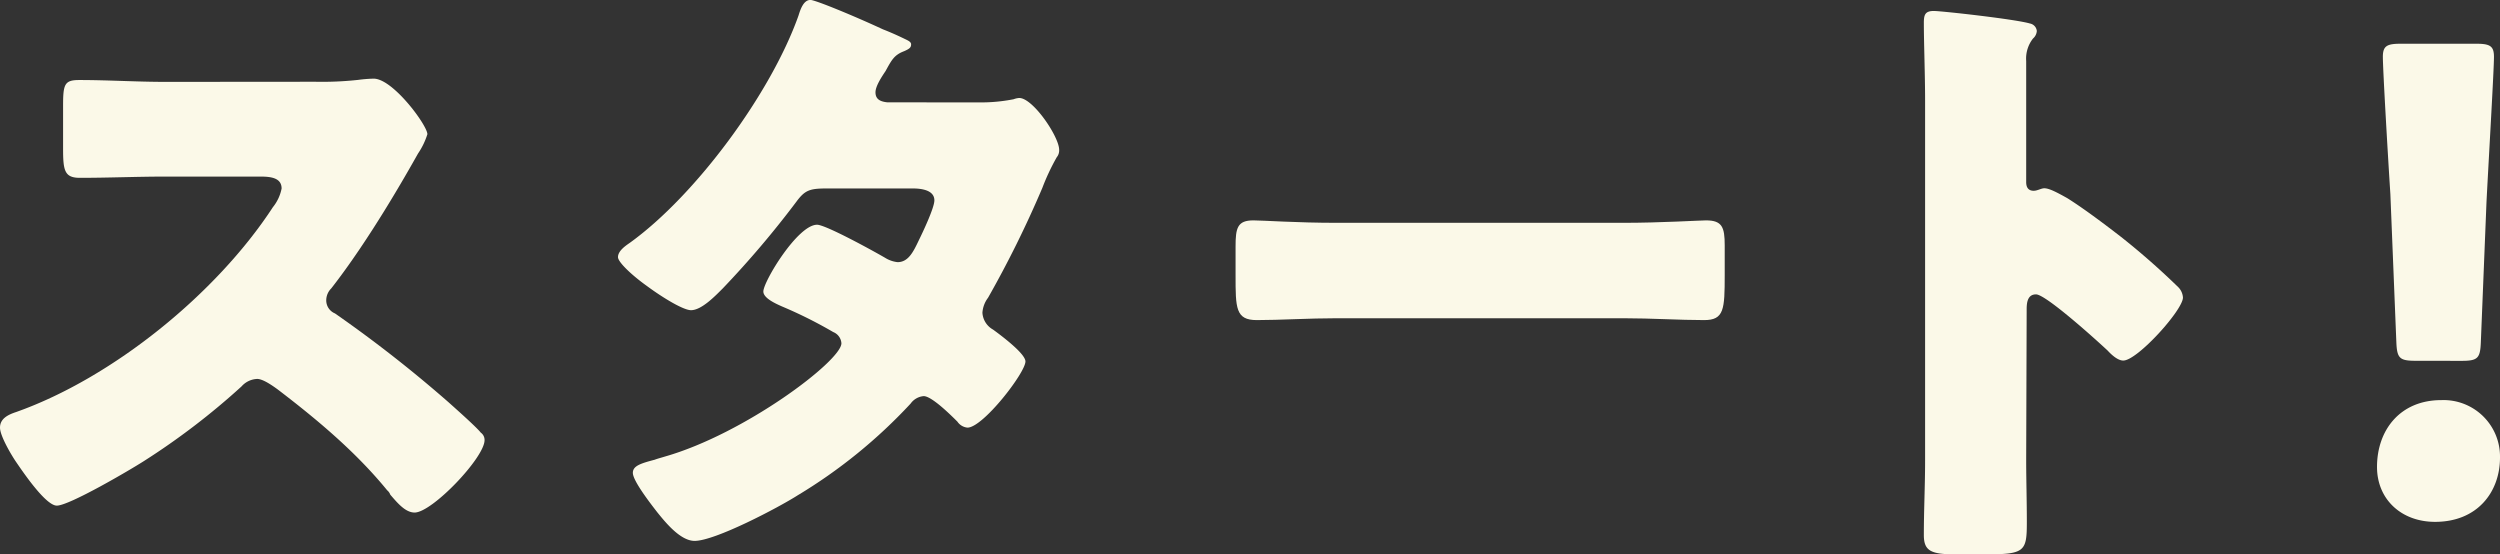
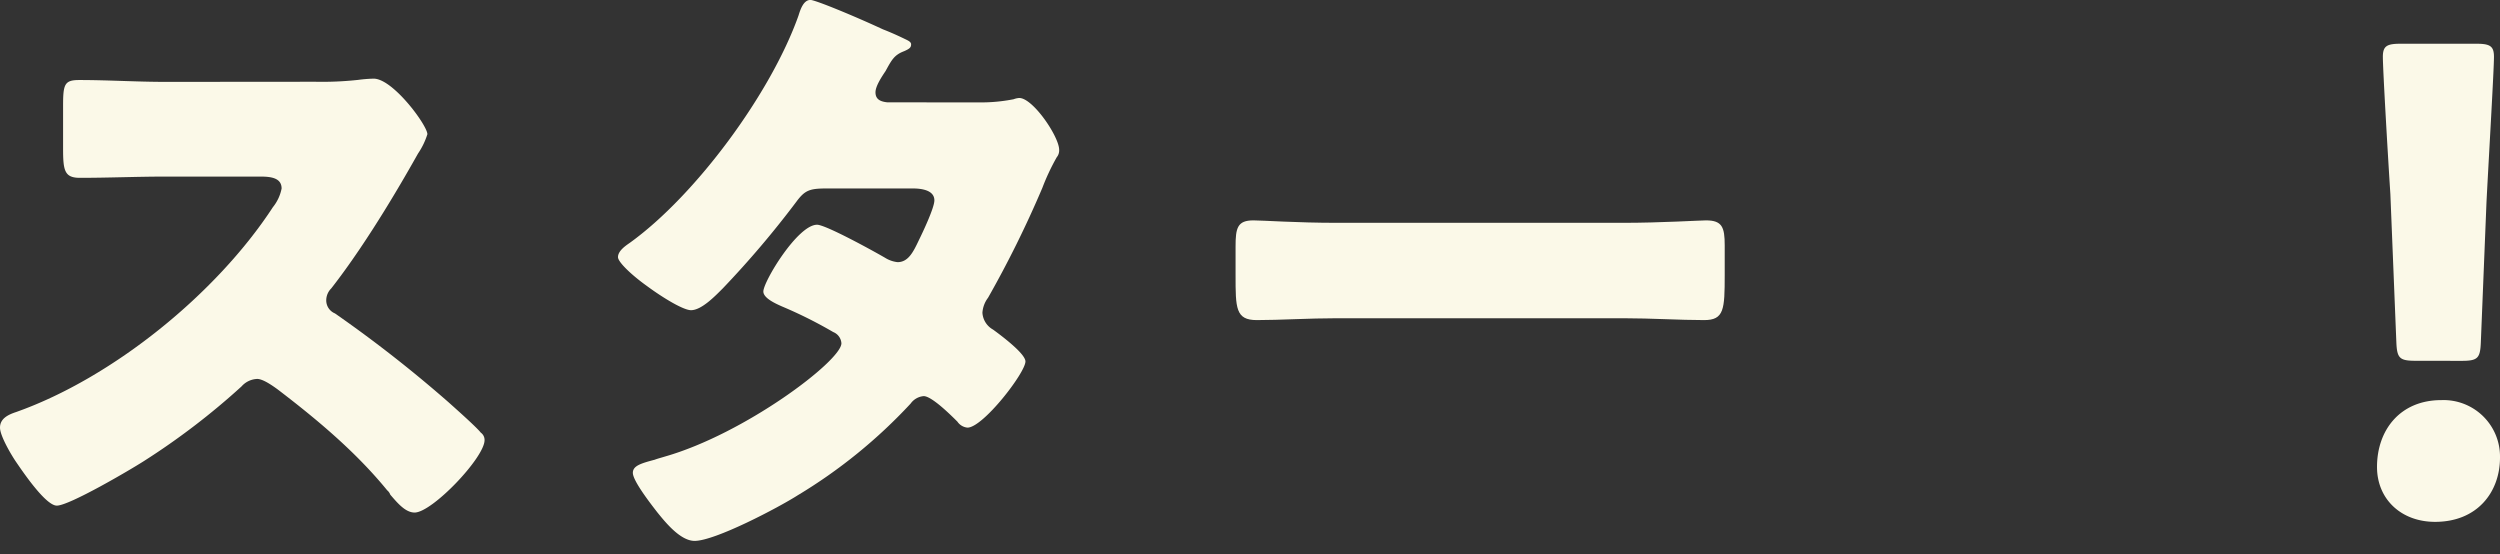
<svg xmlns="http://www.w3.org/2000/svg" viewBox="0 0 418.94 92.89">
  <rect x="0" y="0" width="418.94" height="92.89" fill="#333333" stroke="none" />
  <g fill="#fbf9e8">
    <path d="m52.83 13.7a56.11 56.11 0 0 0 7.17-.31 23.31 23.31 0 0 1 2.62-.21c3.24 0 9 7.85 9 9.31a12.3 12.3 0 0 1 -1.57 3.24c-2 3.56-8.16 14.44-14.54 22.6a2.84 2.84 0 0 0 -.84 2 2.36 2.36 0 0 0 1.46 2.19 217.33 217.33 0 0 1 19 14.86c1.05.94 4.71 4.18 5.44 5.12a1.5 1.5 0 0 1 .63 1.26c0 2.93-8.79 12.13-11.72 12.13-1.57 0-2.93-1.67-4.08-3a1.71 1.71 0 0 0 -.52-.73c-5.25-6.43-11.74-11.86-18.33-16.89-1-.73-2.51-1.77-3.45-1.77a3.68 3.68 0 0 0 -2.62 1.25 119.85 119.85 0 0 1 -16.42 12.55c-2.3 1.47-12.45 7.43-14.54 7.43-1.88 0-5.75-5.75-6.9-7.43-.84-1.25-2.62-4.3-2.62-5.64 0-1.57 1.46-2.2 2.72-2.62 16.21-5.75 33.58-19.87 43-34.31a7.15 7.15 0 0 0 1.47-3.14c0-1.78-1.78-2-3.56-2h-15.91c-4.71 0-9.52.21-14.33.21-2.62 0-2.82-1.25-2.82-5v-7c0-3.66.2-4.39 2.71-4.39 4.82 0 9.63.31 14.44.31z" />
    <path d="m164 17.16a28.26 28.26 0 0 0 5.86-.53 3.12 3.12 0 0 1 .94-.21c2.3 0 6.69 6.49 6.69 8.69a1.83 1.83 0 0 1 -.41 1.25 37.18 37.18 0 0 0 -2.41 5.13 178.69 178.69 0 0 1 -9.1 18.41 4.65 4.65 0 0 0 -.94 2.51 3.47 3.47 0 0 0 1.78 2.82c1.15.84 5.43 4 5.43 5.34 0 1.88-7.11 11.09-9.72 11.09a2.3 2.3 0 0 1 -1.68-1c-1-1-4.29-4.28-5.65-4.28a3 3 0 0 0 -2.19 1.25 86.91 86.91 0 0 1 -18.94 15.38c-3.13 2-13.8 7.63-17.26 7.63-2.4 0-4.91-3.13-6.27-4.81-1.05-1.36-4.08-5.23-4.08-6.59 0-1.15 1.25-1.57 3.66-2.2.52-.2 1-.31 1.67-.52 13.41-3.82 29.62-16.06 29.62-18.99a2.17 2.17 0 0 0 -1.36-1.88 74.62 74.62 0 0 0 -8.58-4.29c-.94-.42-3.14-1.36-3.14-2.51 0-1.67 5.75-11.19 9-11.19 1.46 0 9.62 4.5 11.4 5.54a4.94 4.94 0 0 0 2.09.73c1.78 0 2.62-1.67 3.56-3.66.62-1.25 2.61-5.44 2.61-6.69 0-1.78-2.3-2-3.66-2h-14.22c-2.92 0-3.76.21-5.23 2.2a161.33 161.33 0 0 1 -12.34 14.54c-1.25 1.25-3.56 3.66-5.33 3.66-1.26 0-4.61-2-7.43-4.08-2.62-1.88-4.81-4-4.81-4.81 0-1.05 1.25-1.89 2-2.41 11.09-8 23.65-25.1 28.25-38.07.31-1 .83-2.62 2-2.62.83 0 7.63 2.82 12.13 4.92 1.88.73 3.35 1.46 4 1.77.42.21.74.42.74.74 0 .52-.21.73-1.15 1.15-1.68.63-2.1 1.46-3.14 3.35-.63.94-1.68 2.51-1.68 3.55 0 1.26.95 1.57 2 1.68z" />
    <path d="m272.07 37.34c6.18 0 12.87-.41 13.81-.41 2.72 0 3.14 1.15 3.14 4.18v5c0 5.75-.1 7.53-3.45 7.53-4.08 0-8.89-.31-13.5-.31h-48.07c-4.61 0-9.52.31-13.39.31-3.56 0-3.56-2-3.56-7.53v-4.79c0-3.14.31-4.39 3-4.39 1.47 0 7.33.41 13.92.41z" />
-     <path d="m339.54 77c0 3.45.11 6.9.11 10.46 0 5-.32 5.44-7.12 5.44h-4.7c-4.19 0-5.44-.52-5.44-3.24 0-4.19.21-8.27.21-12.45v-60.37c0-4.29-.21-9.73-.21-13 0-1.36.21-2 1.67-2 1.26 0 13.6 1.36 16.11 2.1a1.41 1.41 0 0 1 1.15 1.25 1.83 1.83 0 0 1 -.63 1.26 5.43 5.43 0 0 0 -1.15 3.76v20.3c0 .52.11 1.46 1.26 1.46.63 0 1.25-.42 1.78-.42.83 0 2.19.73 3.87 1.67 3.34 2.1 7.63 5.44 9 6.49a123.53 123.53 0 0 1 9.63 8.47 2.71 2.71 0 0 1 .73 1.68c0 2.09-7.64 10.56-10 10.56-.94 0-2-1-2.62-1.67-1.78-1.67-10.35-9.42-12-9.42-1.46 0-1.57 1.47-1.57 2.51z" />
    <path d="m418.94 76.68c0 5.75-3.77 10.77-10.88 10.77-5.65 0-9.73-3.77-9.73-9.2 0-6.18 3.87-11.2 10.77-11.2a9.46 9.46 0 0 1 9.84 9.63zm-14.12-16.22c-2.72 0-3.14-.42-3.25-3.14l-1-24.79c-.42-6.48-1.26-20.92-1.26-23 0-1.78.63-2.2 2.93-2.2h12.76c2.3 0 2.93.42 2.93 2.2 0 2.09-.84 16.42-1.25 24.27l-.95 23.53c-.1 2.72-.52 3.14-3.24 3.14z" />
  </g>
</svg>